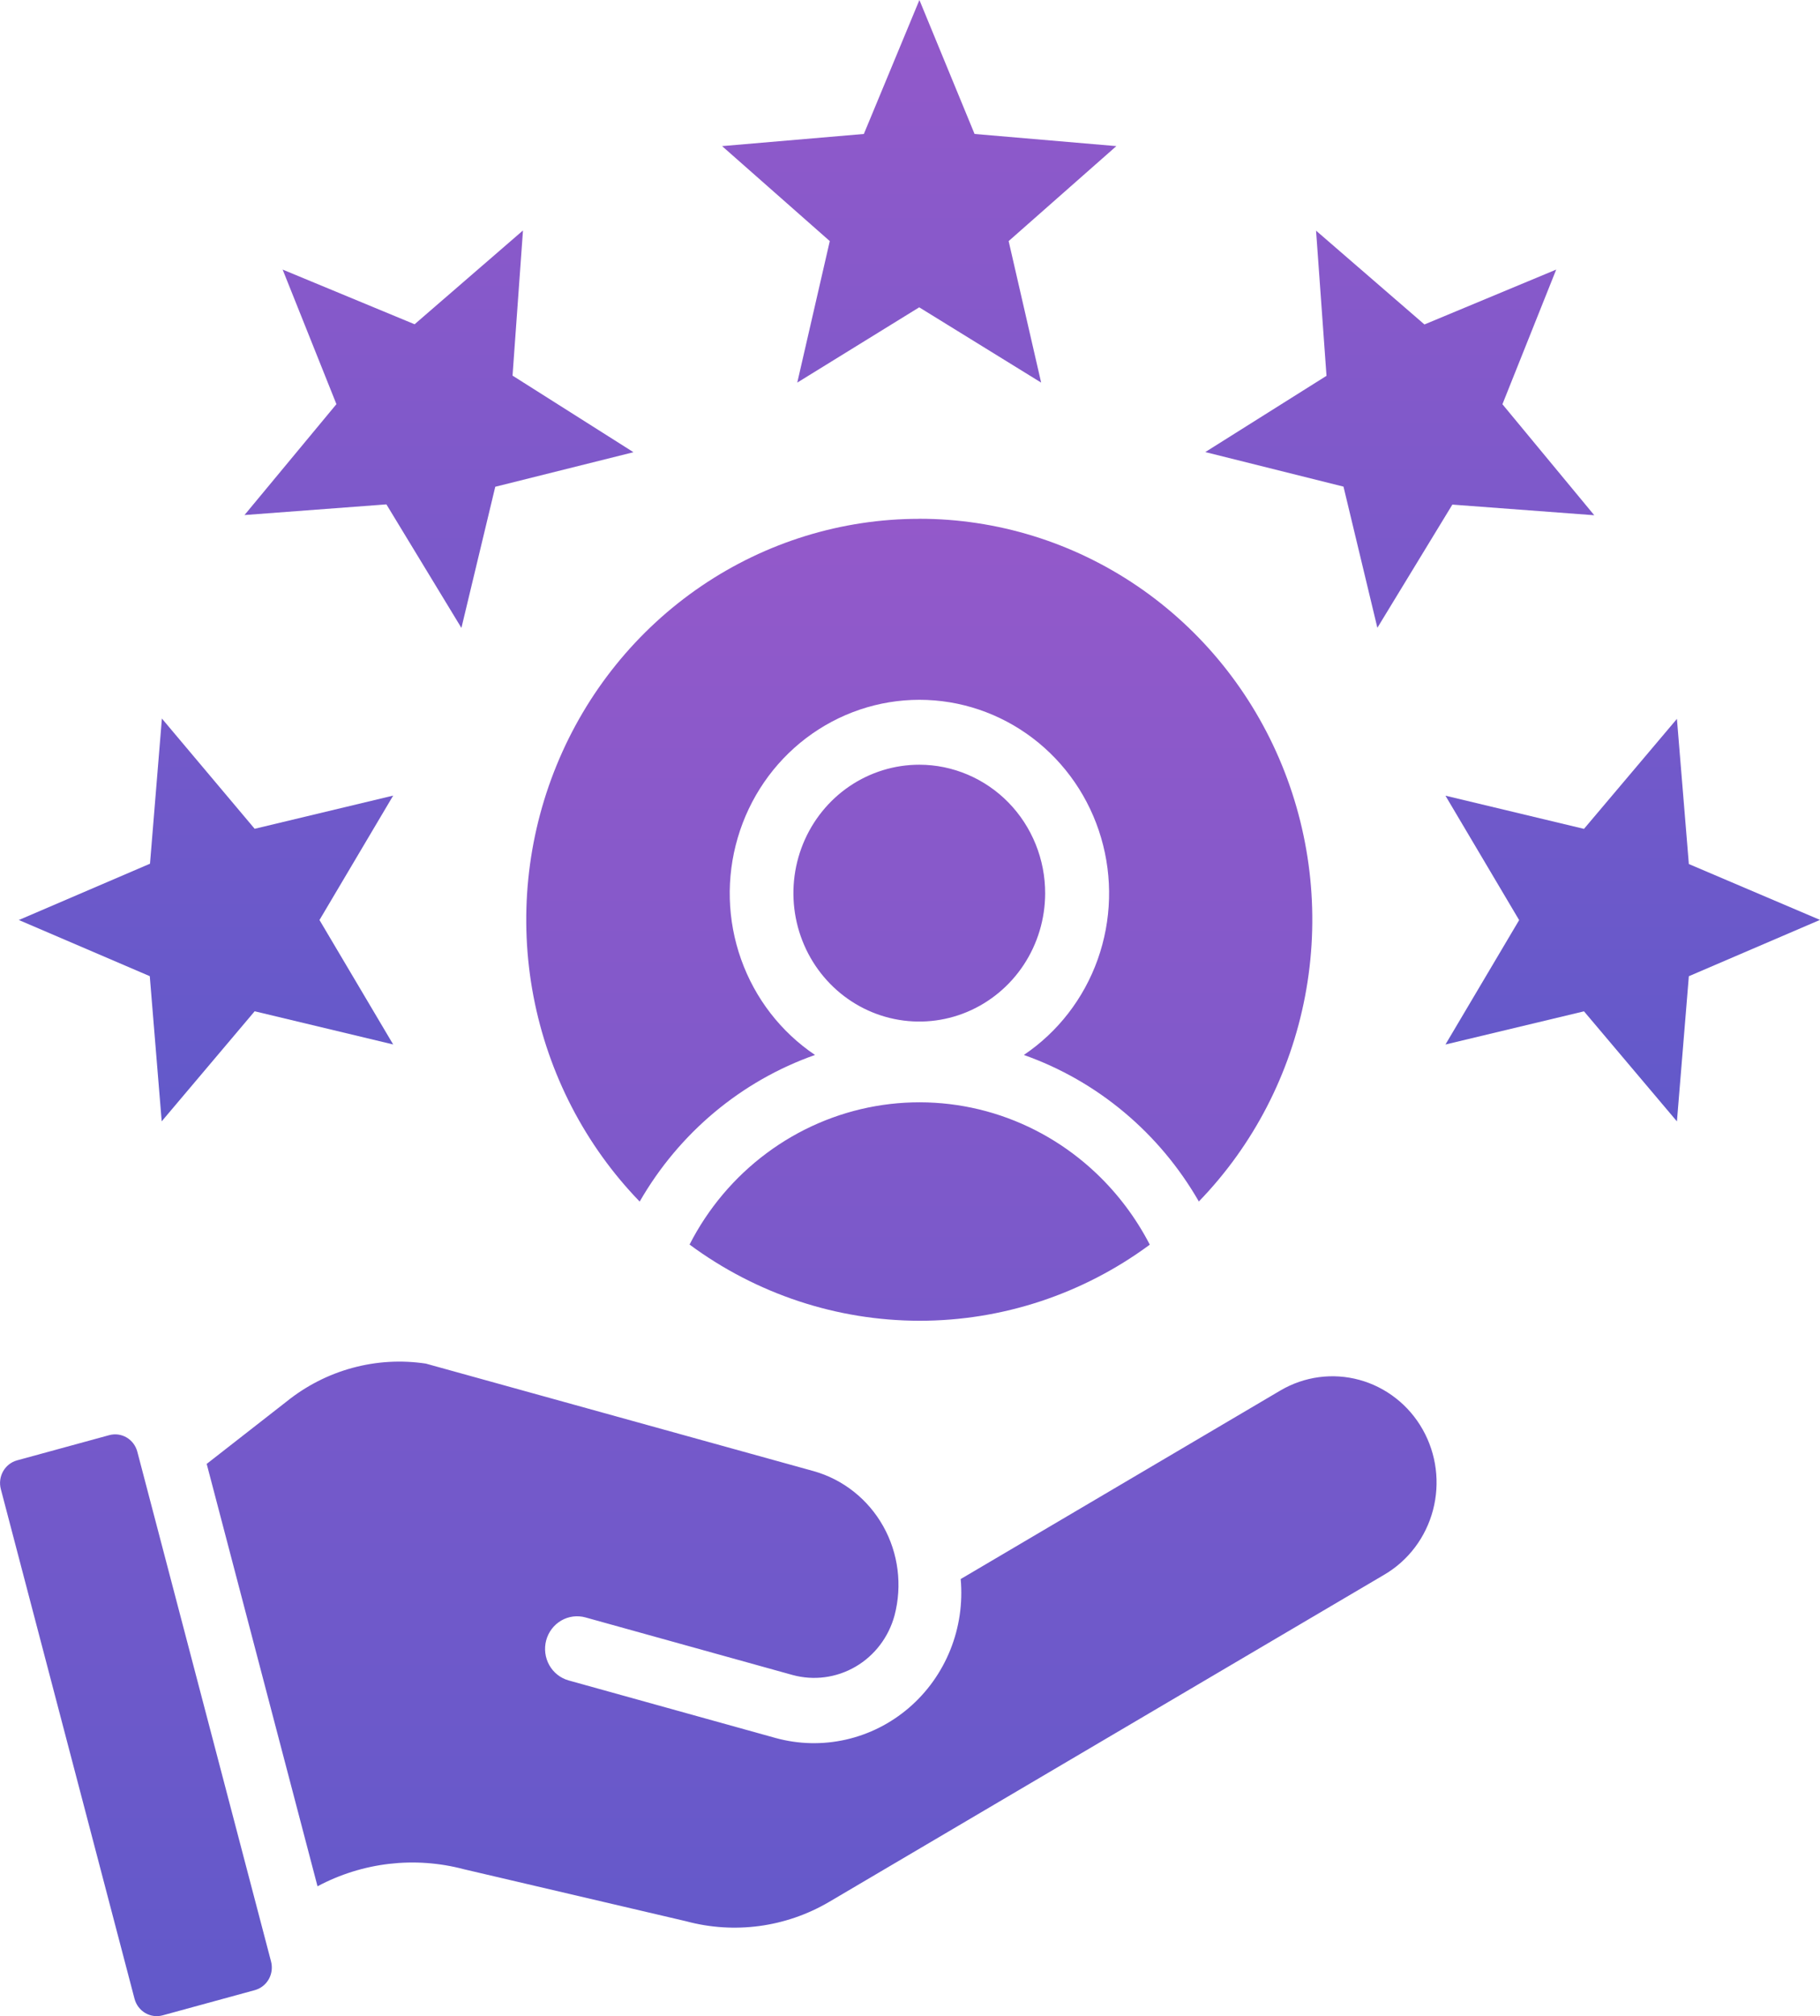
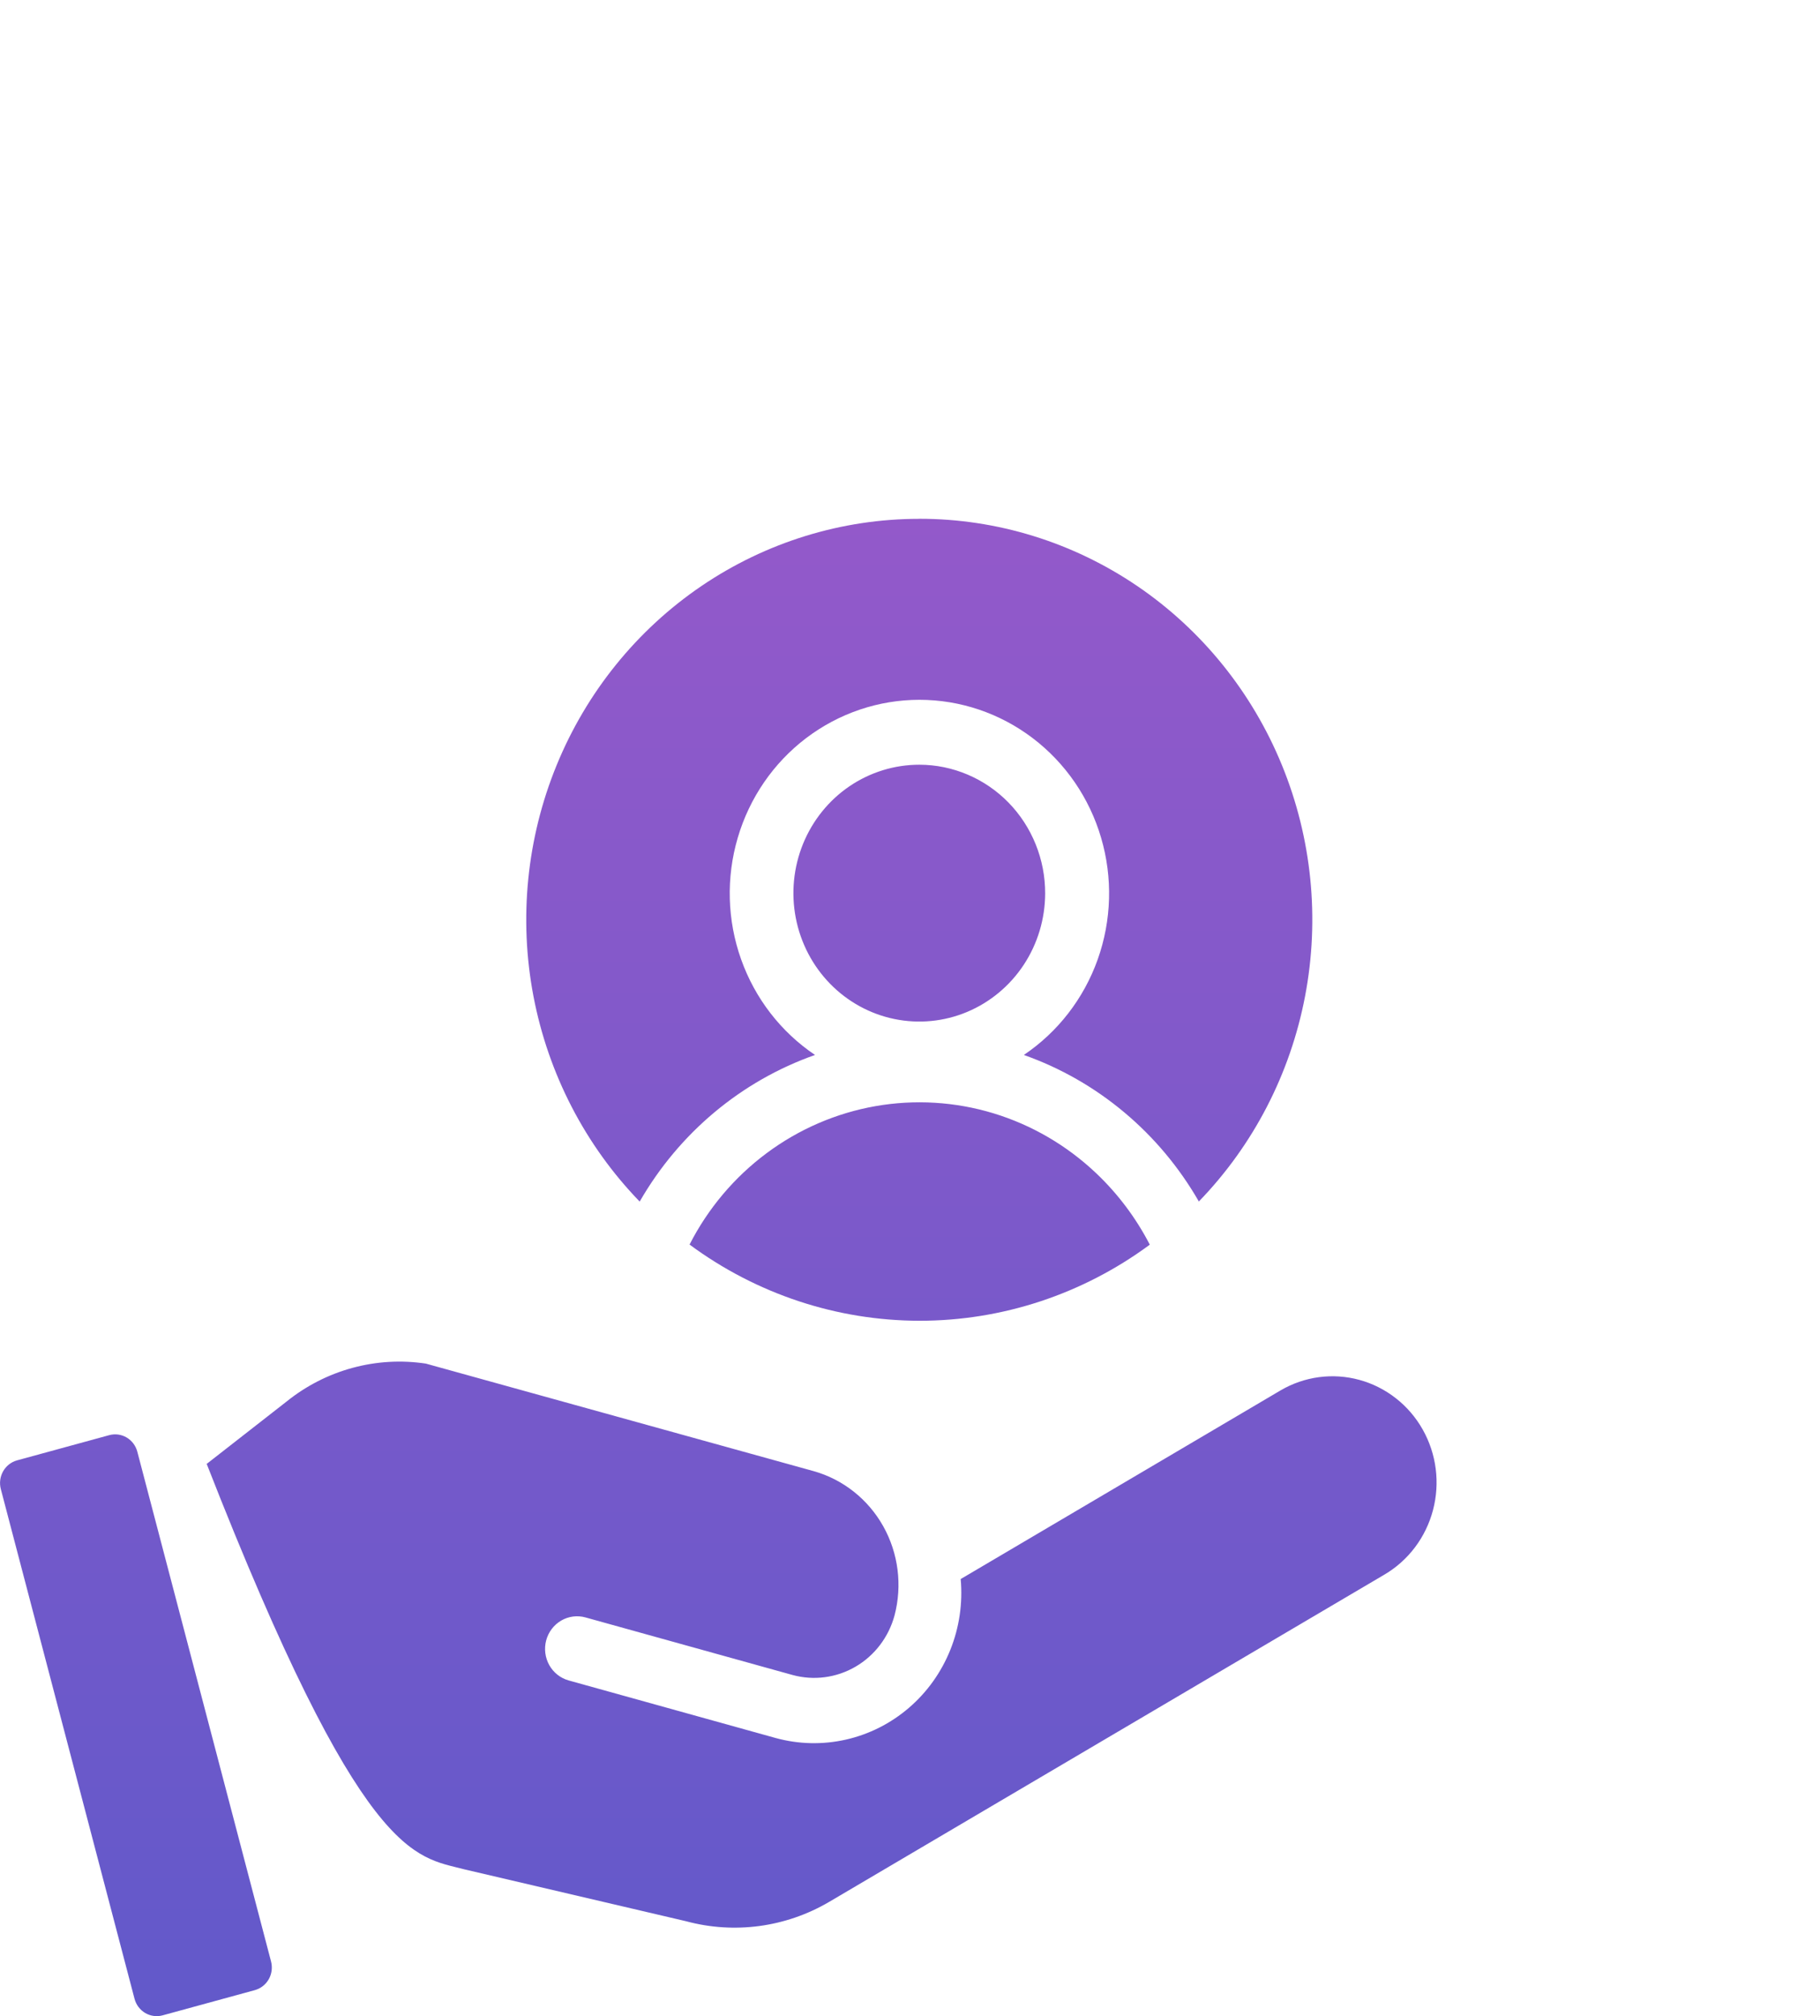
<svg xmlns="http://www.w3.org/2000/svg" width="65" height="72" viewBox="0 0 65 72" fill="none">
-   <path fill-rule="evenodd" clip-rule="evenodd" d="M7.382 52.278L11.34 67.362C12.948 66.504 14.812 66.287 16.568 66.753L24.499 68.609C26.224 69.075 28.059 68.829 29.606 67.923L49.446 56.23C50.3 55.727 50.924 54.898 51.179 53.926C51.435 52.954 51.302 51.919 50.809 51.047C50.565 50.615 50.24 50.237 49.853 49.934C49.465 49.63 49.023 49.407 48.551 49.278C47.599 49.017 46.584 49.153 45.729 49.656L34.31 56.39C34.388 57.252 34.261 58.12 33.939 58.921C33.617 59.721 33.111 60.431 32.462 60.988C31.813 61.546 31.042 61.935 30.214 62.123C29.386 62.311 28.526 62.292 27.707 62.068L20.311 60.011C20.018 59.93 19.769 59.734 19.618 59.466C19.468 59.198 19.427 58.879 19.506 58.581C19.586 58.282 19.778 58.028 20.041 57.874C20.304 57.72 20.616 57.679 20.909 57.76L28.305 59.816C29.064 60.024 29.874 59.917 30.556 59.519C31.239 59.12 31.739 58.462 31.948 57.688C32.23 56.615 32.085 55.471 31.545 54.506C31.004 53.541 30.112 52.833 29.062 52.537L15.208 48.696C14.332 48.564 13.438 48.616 12.583 48.85C11.727 49.083 10.927 49.493 10.232 50.053L7.382 52.278ZM4.904 51.841L9.68 70.046C9.736 70.26 9.707 70.488 9.599 70.68C9.49 70.872 9.312 71.012 9.102 71.07L5.807 71.971C5.597 72.028 5.374 71.997 5.186 71.887C4.999 71.776 4.862 71.594 4.805 71.381L0.029 53.176C-0.027 52.962 0.003 52.734 0.111 52.542C0.22 52.35 0.398 52.21 0.607 52.152L3.902 51.251C4.112 51.194 4.335 51.224 4.523 51.335C4.71 51.445 4.847 51.627 4.904 51.841ZM32.836 27.309C31.948 27.308 31.079 27.576 30.339 28.078C29.599 28.581 29.023 29.296 28.681 30.133C28.34 30.97 28.249 31.892 28.421 32.782C28.593 33.671 29.019 34.489 29.646 35.131C30.273 35.774 31.073 36.212 31.944 36.391C32.815 36.57 33.719 36.482 34.541 36.137C35.362 35.792 36.066 35.207 36.562 34.455C37.058 33.702 37.324 32.817 37.327 31.91C37.329 31.307 37.214 30.71 36.989 30.152C36.764 29.594 36.434 29.087 36.017 28.66C35.6 28.233 35.104 27.894 34.558 27.662C34.013 27.431 33.427 27.309 32.836 27.309ZM32.836 18.526C35.605 18.526 38.311 19.362 40.615 20.927C42.919 22.493 44.717 24.719 45.784 27.326C46.851 29.932 47.139 32.802 46.61 35.574C46.082 38.347 44.762 40.898 42.816 42.907C41.41 40.458 39.193 38.602 36.565 37.674C37.781 36.856 38.707 35.659 39.204 34.262C39.701 32.865 39.744 31.341 39.325 29.918C38.907 28.494 38.049 27.245 36.88 26.358C35.711 25.471 34.293 24.991 32.836 24.991C31.379 24.991 29.961 25.471 28.792 26.358C27.623 27.245 26.766 28.494 26.348 29.918C25.929 31.341 25.971 32.865 26.469 34.262C26.966 35.659 27.892 36.856 29.108 37.674C26.475 38.601 24.255 40.458 22.846 42.91C20.901 40.901 19.581 38.349 19.052 35.577C18.524 32.804 18.812 29.934 19.879 27.328C20.945 24.722 22.744 22.496 25.048 20.93C27.352 19.364 30.058 18.529 32.827 18.528L32.836 18.526ZM41.062 44.445C40.568 43.49 39.92 42.627 39.144 41.893C38.099 40.903 36.845 40.172 35.479 39.757C34.113 39.343 32.671 39.255 31.266 39.502C29.861 39.749 28.531 40.324 27.38 41.181C26.228 42.038 25.286 43.155 24.627 44.445C27.015 46.211 29.889 47.163 32.838 47.166C35.787 47.168 38.662 46.22 41.053 44.457L41.062 44.445Z" fill="url(#paint0_linear_83_2325)" />
-   <path fill-rule="evenodd" clip-rule="evenodd" d="M32.836 0L34.806 4.784L39.87 5.218L36.023 8.61L37.184 13.663L32.829 10.975L28.474 13.663L29.635 8.61L25.789 5.218L30.852 4.784L32.836 0ZM65 32.851L60.316 34.862L59.89 40.046L56.571 36.116L51.623 37.301L54.255 32.858L51.623 28.415L56.571 29.6L59.89 25.672L60.316 30.856L65 32.851ZM55.579 9.627L50.873 11.587L47.002 8.237L47.375 13.421L43.046 16.144L47.982 17.378L49.192 22.419L51.87 18.02L56.938 18.4L53.658 14.436L55.579 9.627ZM0.673 32.855L5.357 30.844L5.782 25.66L9.095 29.597L14.042 28.412L11.41 32.855L14.042 37.299L9.095 36.114L5.775 40.044L5.349 34.86L0.673 32.855ZM10.094 9.627L12.015 14.433L8.732 18.393L13.8 18.012L16.479 22.424L17.688 17.383L22.624 16.149L18.305 13.414L18.678 8.23L14.807 11.58L10.094 9.627Z" fill="url(#paint1_linear_83_2325)" />
+   <path fill-rule="evenodd" clip-rule="evenodd" d="M7.382 52.278C12.948 66.504 14.812 66.287 16.568 66.753L24.499 68.609C26.224 69.075 28.059 68.829 29.606 67.923L49.446 56.23C50.3 55.727 50.924 54.898 51.179 53.926C51.435 52.954 51.302 51.919 50.809 51.047C50.565 50.615 50.24 50.237 49.853 49.934C49.465 49.63 49.023 49.407 48.551 49.278C47.599 49.017 46.584 49.153 45.729 49.656L34.31 56.39C34.388 57.252 34.261 58.12 33.939 58.921C33.617 59.721 33.111 60.431 32.462 60.988C31.813 61.546 31.042 61.935 30.214 62.123C29.386 62.311 28.526 62.292 27.707 62.068L20.311 60.011C20.018 59.93 19.769 59.734 19.618 59.466C19.468 59.198 19.427 58.879 19.506 58.581C19.586 58.282 19.778 58.028 20.041 57.874C20.304 57.72 20.616 57.679 20.909 57.76L28.305 59.816C29.064 60.024 29.874 59.917 30.556 59.519C31.239 59.12 31.739 58.462 31.948 57.688C32.23 56.615 32.085 55.471 31.545 54.506C31.004 53.541 30.112 52.833 29.062 52.537L15.208 48.696C14.332 48.564 13.438 48.616 12.583 48.85C11.727 49.083 10.927 49.493 10.232 50.053L7.382 52.278ZM4.904 51.841L9.68 70.046C9.736 70.26 9.707 70.488 9.599 70.68C9.49 70.872 9.312 71.012 9.102 71.07L5.807 71.971C5.597 72.028 5.374 71.997 5.186 71.887C4.999 71.776 4.862 71.594 4.805 71.381L0.029 53.176C-0.027 52.962 0.003 52.734 0.111 52.542C0.22 52.35 0.398 52.21 0.607 52.152L3.902 51.251C4.112 51.194 4.335 51.224 4.523 51.335C4.71 51.445 4.847 51.627 4.904 51.841ZM32.836 27.309C31.948 27.308 31.079 27.576 30.339 28.078C29.599 28.581 29.023 29.296 28.681 30.133C28.34 30.97 28.249 31.892 28.421 32.782C28.593 33.671 29.019 34.489 29.646 35.131C30.273 35.774 31.073 36.212 31.944 36.391C32.815 36.57 33.719 36.482 34.541 36.137C35.362 35.792 36.066 35.207 36.562 34.455C37.058 33.702 37.324 32.817 37.327 31.91C37.329 31.307 37.214 30.71 36.989 30.152C36.764 29.594 36.434 29.087 36.017 28.66C35.6 28.233 35.104 27.894 34.558 27.662C34.013 27.431 33.427 27.309 32.836 27.309ZM32.836 18.526C35.605 18.526 38.311 19.362 40.615 20.927C42.919 22.493 44.717 24.719 45.784 27.326C46.851 29.932 47.139 32.802 46.61 35.574C46.082 38.347 44.762 40.898 42.816 42.907C41.41 40.458 39.193 38.602 36.565 37.674C37.781 36.856 38.707 35.659 39.204 34.262C39.701 32.865 39.744 31.341 39.325 29.918C38.907 28.494 38.049 27.245 36.88 26.358C35.711 25.471 34.293 24.991 32.836 24.991C31.379 24.991 29.961 25.471 28.792 26.358C27.623 27.245 26.766 28.494 26.348 29.918C25.929 31.341 25.971 32.865 26.469 34.262C26.966 35.659 27.892 36.856 29.108 37.674C26.475 38.601 24.255 40.458 22.846 42.91C20.901 40.901 19.581 38.349 19.052 35.577C18.524 32.804 18.812 29.934 19.879 27.328C20.945 24.722 22.744 22.496 25.048 20.93C27.352 19.364 30.058 18.529 32.827 18.528L32.836 18.526ZM41.062 44.445C40.568 43.49 39.92 42.627 39.144 41.893C38.099 40.903 36.845 40.172 35.479 39.757C34.113 39.343 32.671 39.255 31.266 39.502C29.861 39.749 28.531 40.324 27.38 41.181C26.228 42.038 25.286 43.155 24.627 44.445C27.015 46.211 29.889 47.163 32.838 47.166C35.787 47.168 38.662 46.22 41.053 44.457L41.062 44.445Z" fill="url(#paint0_linear_83_2325)" />
  <defs>
    <linearGradient id="paint0_linear_83_2325" x1="25.654" y1="18.526" x2="25.654" y2="71.999" gradientUnits="userSpaceOnUse">
      <stop stop-color="#9359CA" />
      <stop offset="1" stop-color="#6259CA" />
    </linearGradient>
    <linearGradient id="paint1_linear_83_2325" x1="32.836" y1="0" x2="32.836" y2="40.046" gradientUnits="userSpaceOnUse">
      <stop stop-color="#9359CA" />
      <stop offset="1" stop-color="#6259CA" />
    </linearGradient>
  </defs>
</svg>